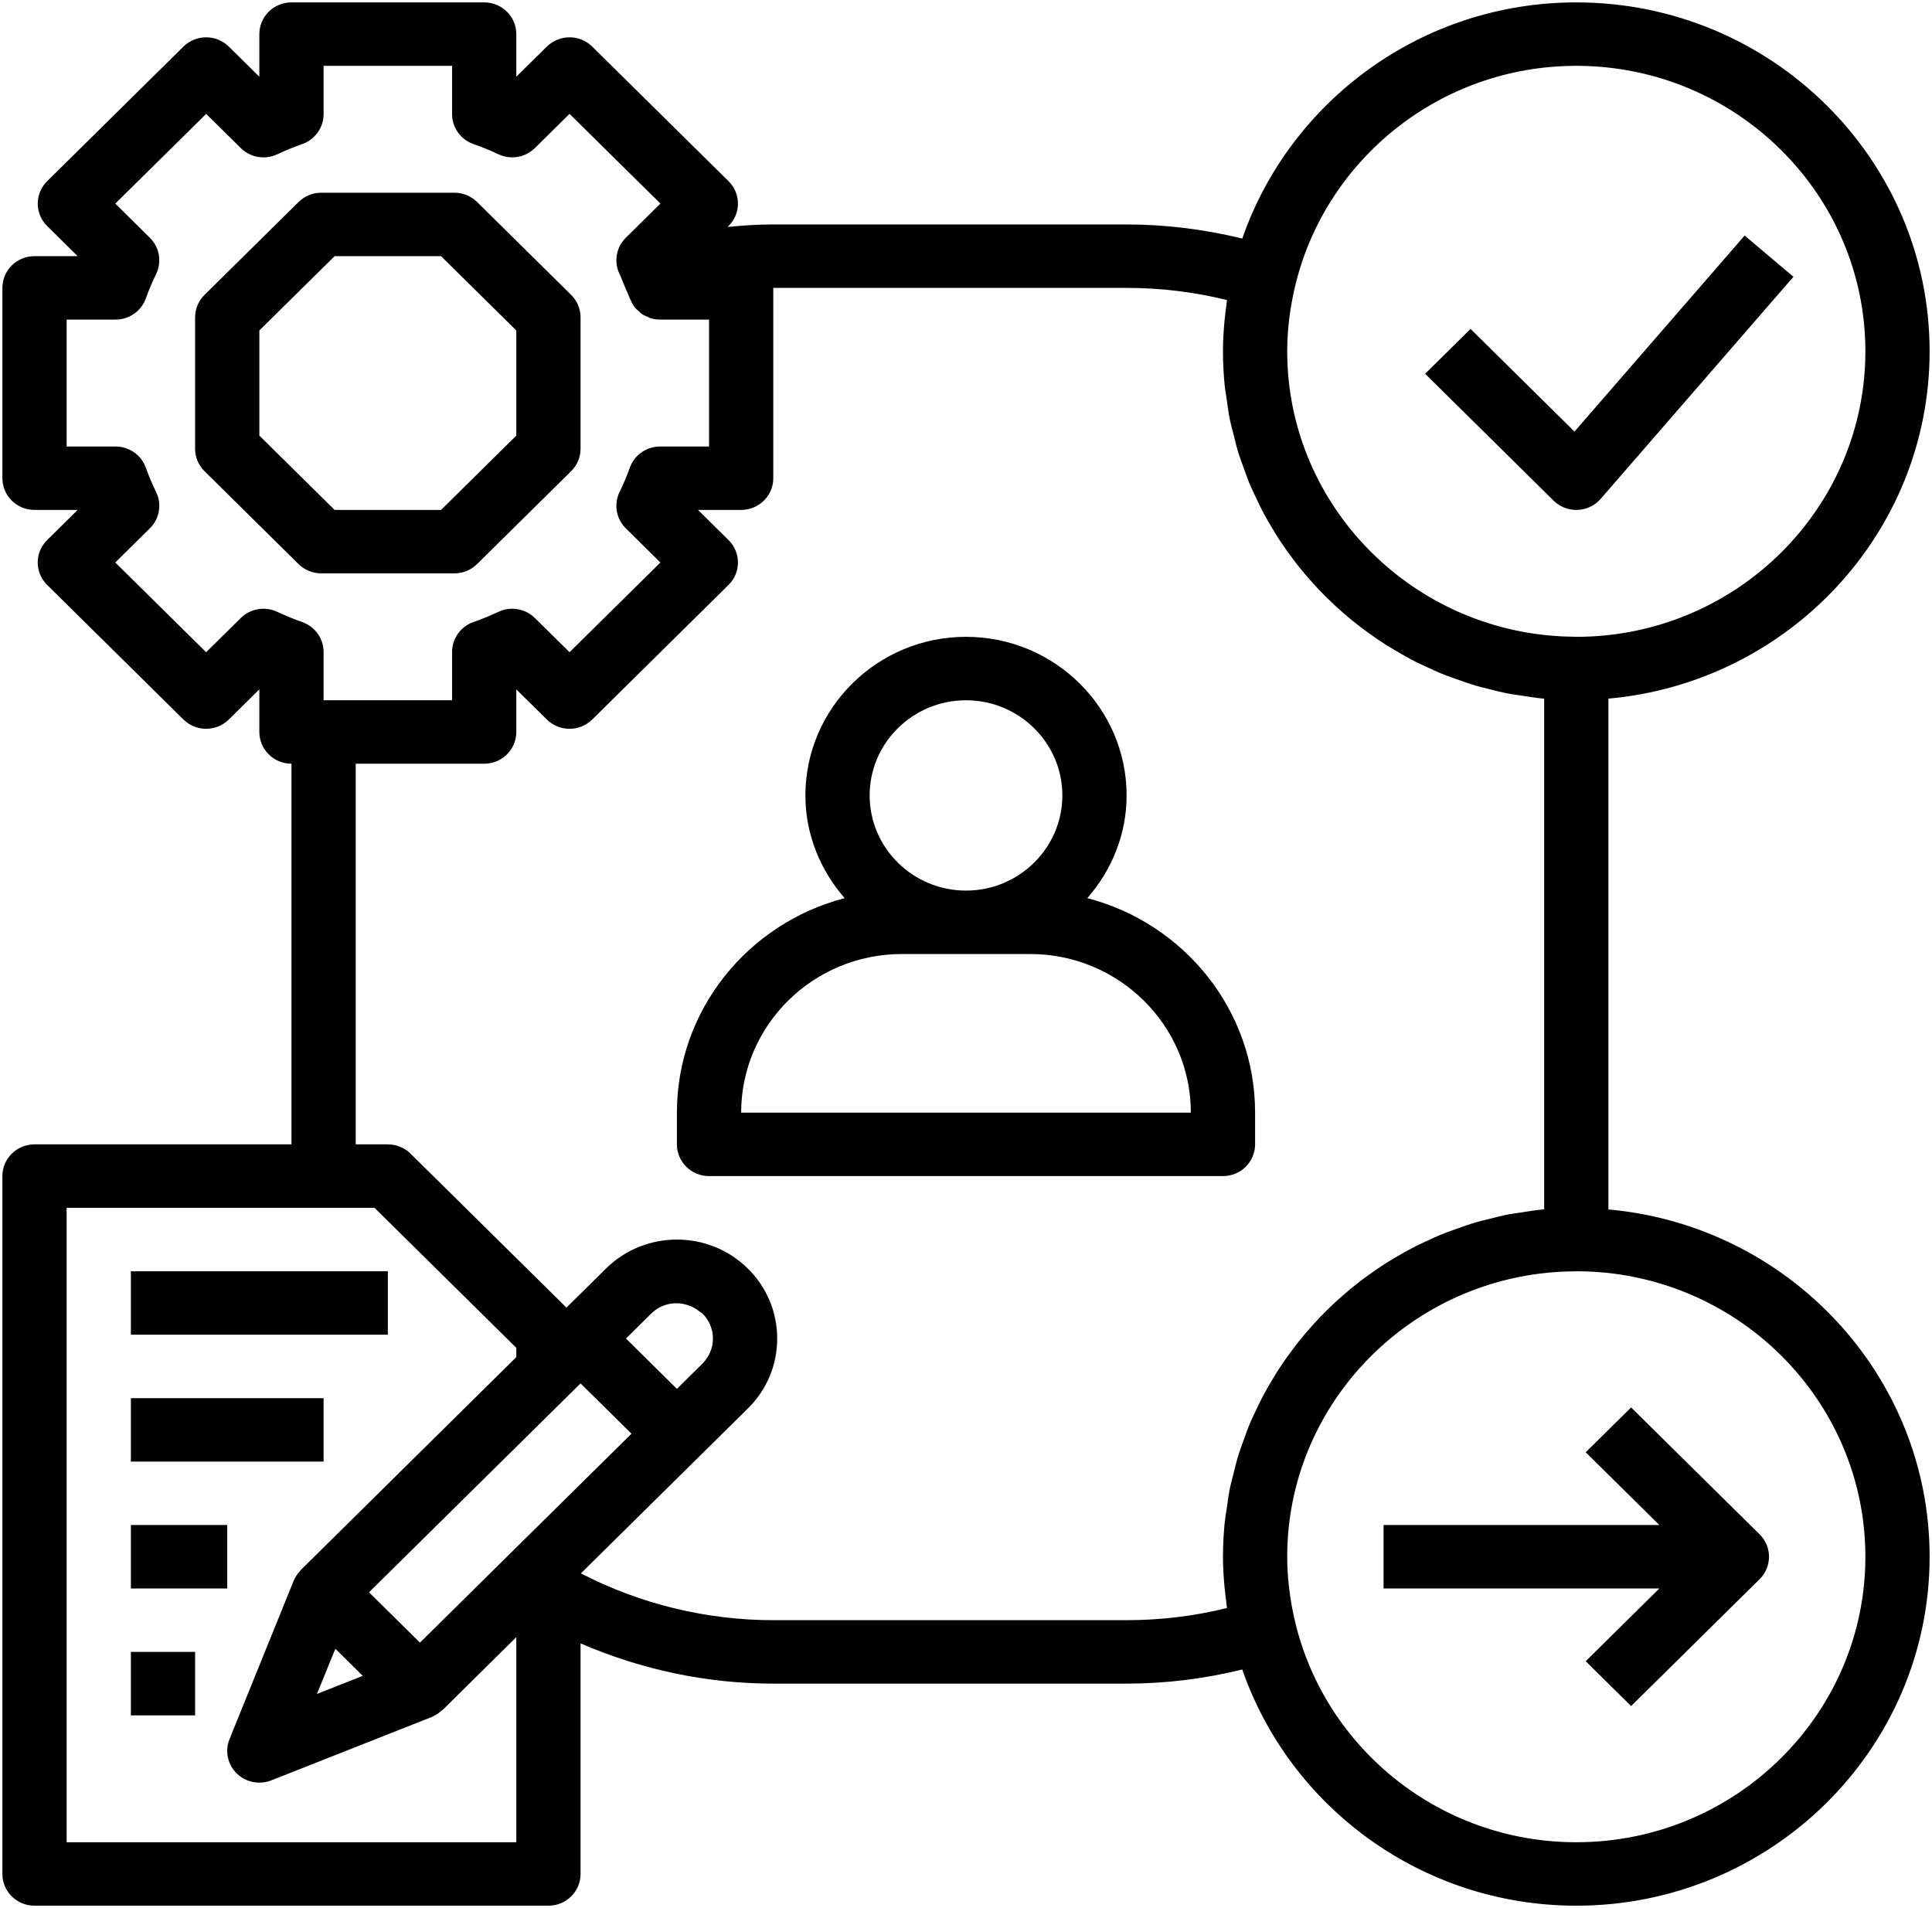
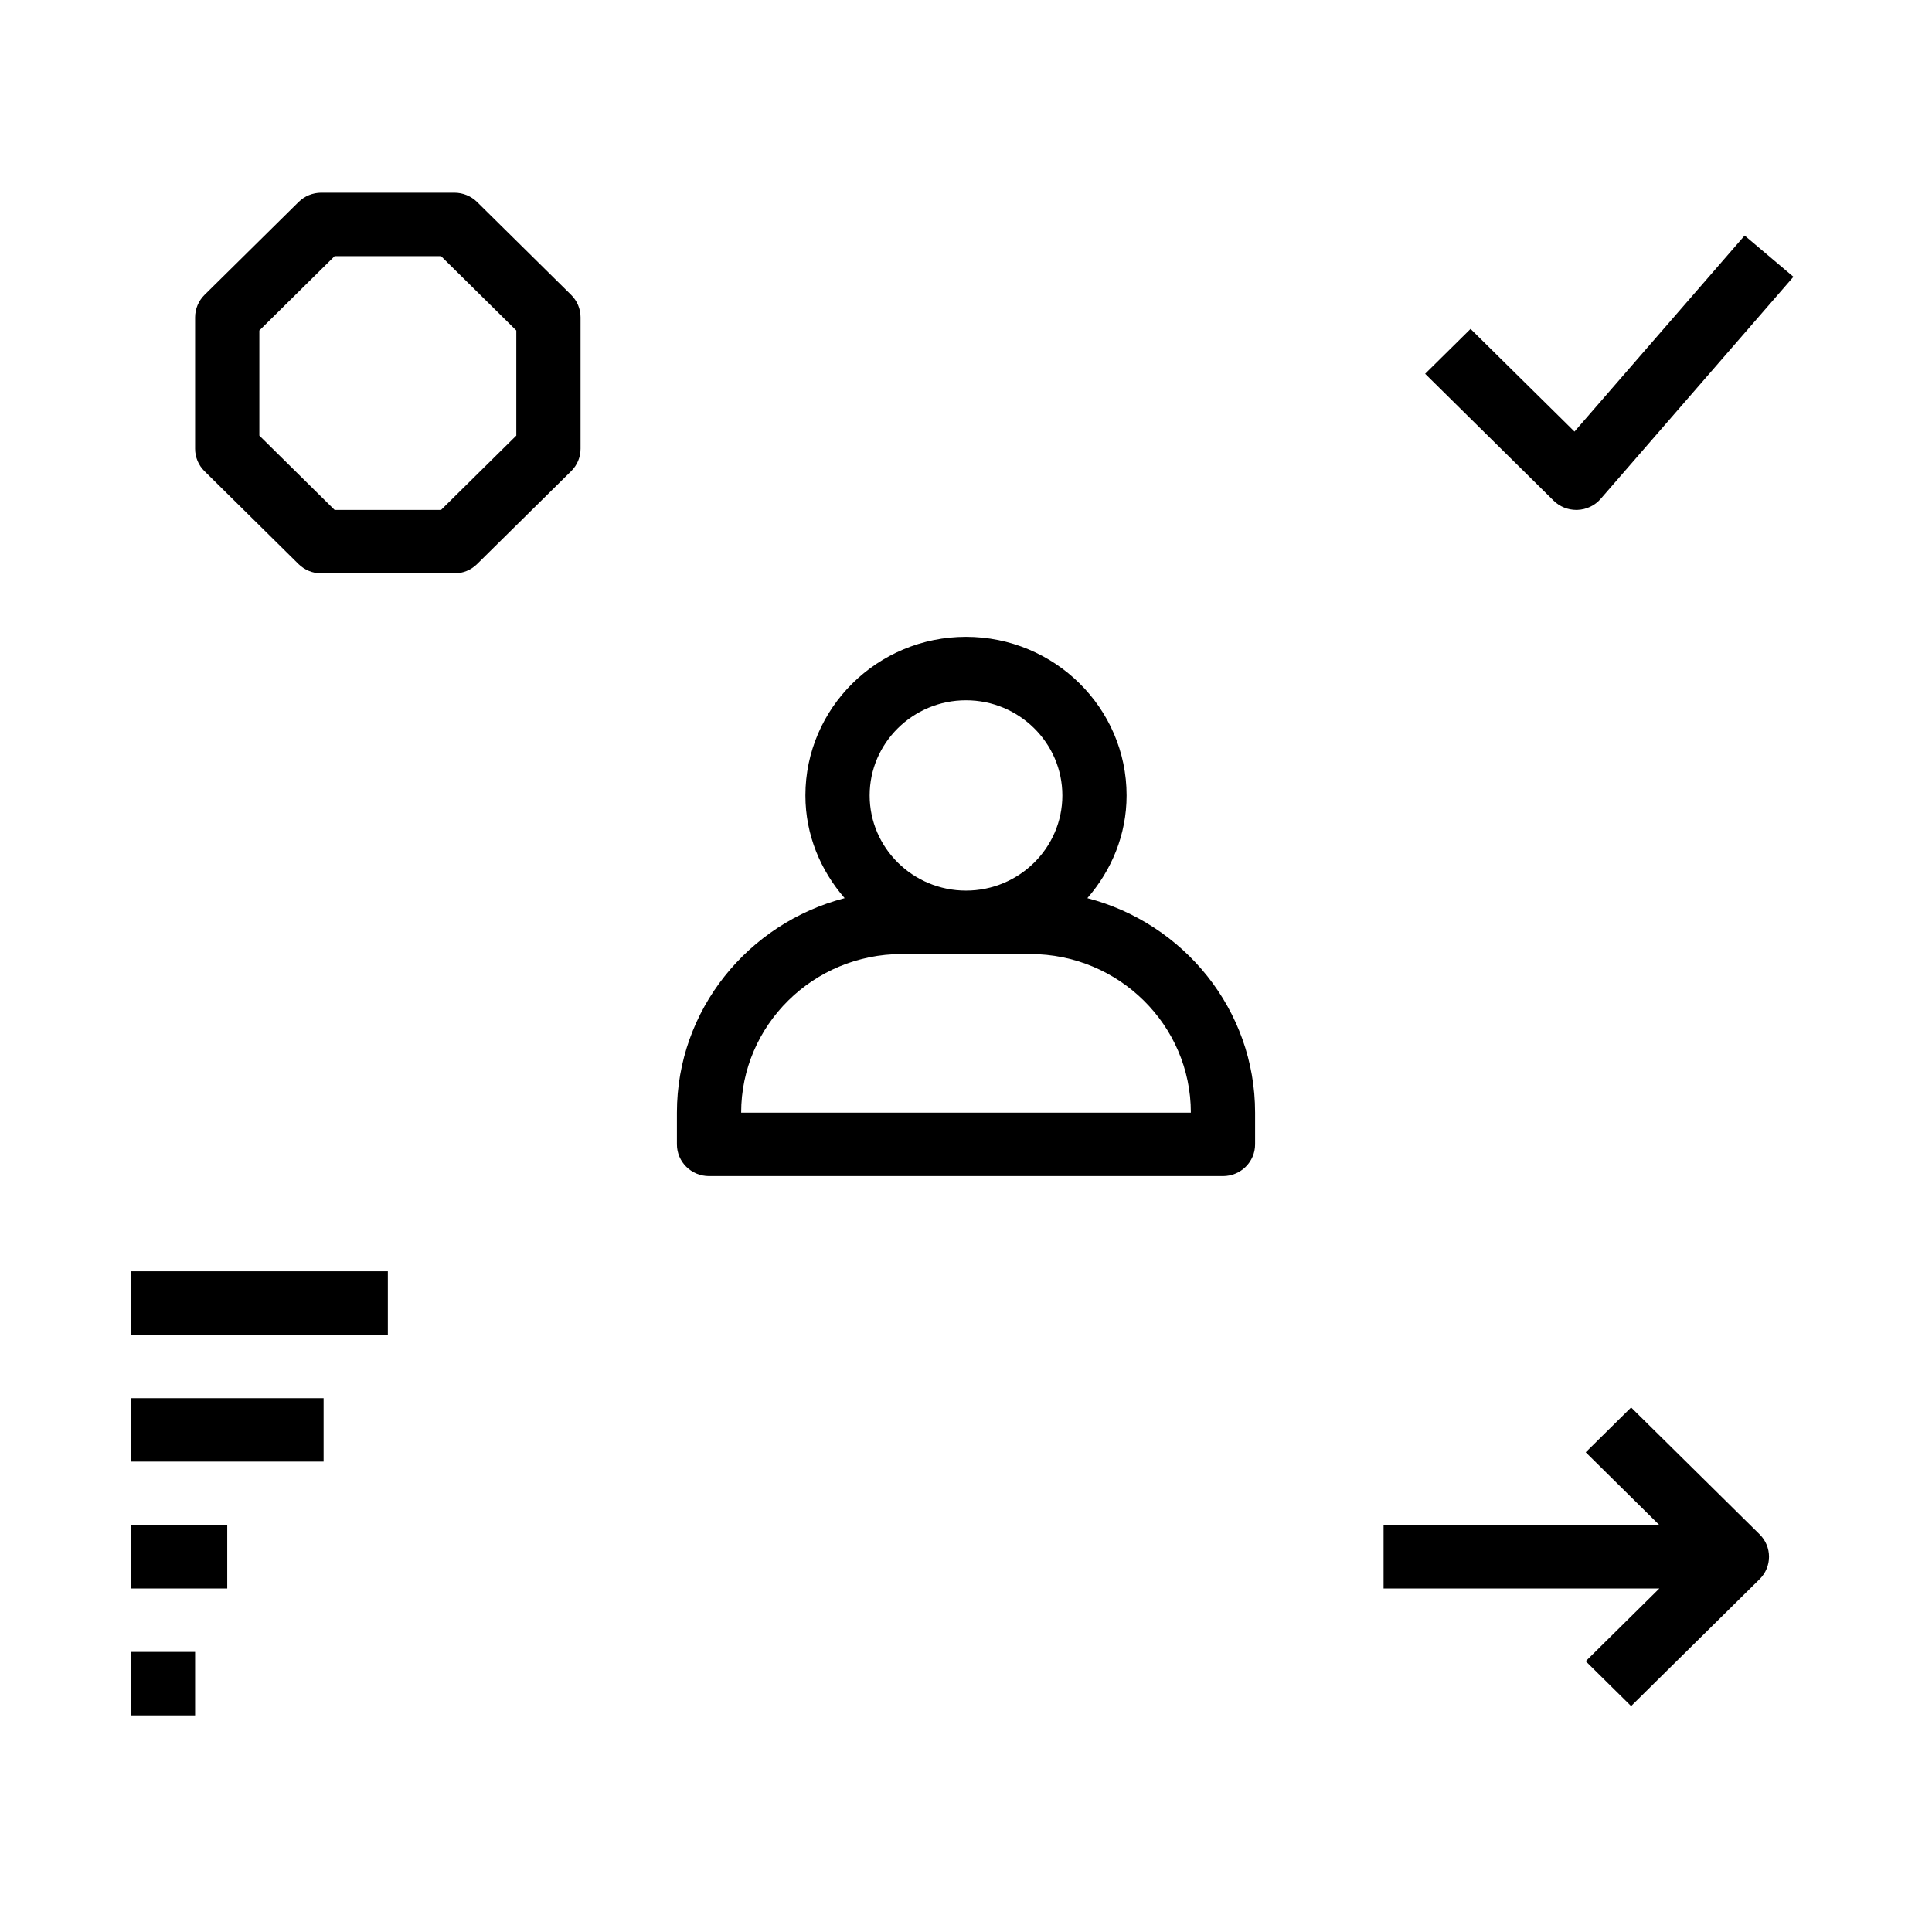
<svg xmlns="http://www.w3.org/2000/svg" viewBox="0 0 809.00 799.00" data-guides="{&quot;vertical&quot;:[],&quot;horizontal&quot;:[]}">
  <defs />
  <path fill="#000000" stroke="none" fill-opacity="1" stroke-width="1" stroke-opacity="1" color="rgb(51, 51, 51)" fill-rule="nonzero" id="tSvg136540cc121" title="Path 10" d="M54.804 638.598C68.254 638.598 81.703 638.598 95.152 638.598C95.152 647.454 95.152 656.311 95.152 665.167C81.703 665.167 68.254 665.167 54.804 665.167C54.804 656.311 54.804 647.454 54.804 638.598Z" style="" />
  <path fill="#000000" stroke="none" fill-opacity="1" stroke-width="1" stroke-opacity="1" color="rgb(51, 51, 51)" fill-rule="nonzero" id="tSvg5e05bd5008" title="Path 11" d="M54.804 585.471C81.703 585.471 108.602 585.471 135.5 585.471C135.5 594.324 135.5 603.177 135.5 612.03C108.602 612.03 81.703 612.03 54.804 612.03C54.804 603.177 54.804 594.324 54.804 585.471Z" style="" />
  <path fill="#000000" stroke="none" fill-opacity="1" stroke-width="1" stroke-opacity="1" color="rgb(51, 51, 51)" fill-rule="nonzero" id="tSvg7ef17c0a1e" title="Path 12" d="M54.804 532.333C90.67 532.333 126.536 532.333 162.402 532.333C162.402 541.19 162.402 550.046 162.402 558.902C126.536 558.902 90.67 558.902 54.804 558.902C54.804 550.046 54.804 541.19 54.804 532.333Z" style="" />
  <path fill="#000000" stroke="none" fill-opacity="1" stroke-width="1" stroke-opacity="1" color="rgb(51, 51, 51)" fill-rule="nonzero" id="tSvgbe498ae016" title="Path 13" d="M54.804 691.735C63.768 691.735 72.732 691.735 81.696 691.735C81.696 700.591 81.696 709.448 81.696 718.304C72.732 718.304 63.768 718.304 54.804 718.304C54.804 709.448 54.804 700.591 54.804 691.735Z" style="" />
  <path fill="#000000" stroke="none" fill-opacity="1" stroke-width="1" stroke-opacity="1" color="rgb(51, 51, 51)" fill-rule="nonzero" id="tSvg13eb16998f4" title="Path 14" d="M579.349 638.598C579.349 647.454 579.349 656.311 579.349 665.167C617.842 665.167 656.335 665.167 694.828 665.167C684.55 675.32 674.273 685.473 663.995 695.627C670.332 701.889 676.669 708.15 683.006 714.412C700.941 696.7 718.876 678.987 736.81 661.275C742.064 656.077 742.064 647.688 736.81 642.49C718.876 624.781 700.941 607.071 683.006 589.362C676.669 595.621 670.332 601.879 663.995 608.138C674.273 618.291 684.55 628.445 694.828 638.598C656.335 638.598 617.842 638.598 579.349 638.598Z" style="" />
  <path fill="#000000" stroke="none" fill-opacity="1" stroke-width="1" stroke-opacity="1" color="rgb(51, 51, 51)" fill-rule="nonzero" id="tSvg605eb4f104" title="Path 15" d="M730.544 98.636C706.795 125.999 683.045 153.362 659.296 180.725C644.789 166.395 630.282 152.065 615.776 137.735C609.435 143.996 603.095 150.258 596.755 156.52C614.689 174.232 632.624 191.945 650.559 209.657C653.069 212.136 656.484 213.53 660.055 213.53C660.23 213.53 660.385 213.53 660.58 213.52C664.316 213.376 667.838 211.704 670.27 208.888C697.173 177.893 724.074 146.898 750.976 115.903C744.166 110.147 737.355 104.392 730.544 98.636Z" style="" />
-   <path fill="#000000" stroke="none" fill-opacity="1" stroke-width="1" stroke-opacity="1" color="rgb(51, 51, 51)" fill-rule="nonzero" id="tSvgcc8422a216" title="Path 16" d="M808.001 147.113C808.001 66.552 741.626 1 660.055 1C595.217 1 540.12 42.453 520.184 99.895C504.315 96.013 488.096 93.985 471.75 93.985C422.435 93.985 373.12 93.985 323.804 93.985C317.451 93.985 311.059 94.408 304.657 95.042C304.793 94.911 304.929 94.78 305.065 94.648C310.319 89.45 310.319 81.061 305.065 75.863C286.041 57.081 267.017 38.299 247.992 19.517C242.738 14.328 234.235 14.328 228.981 19.517C224.72 23.719 220.458 27.921 216.196 32.123C216.196 26.175 216.196 20.227 216.196 14.28C216.196 6.938 210.174 1 202.75 1C175.852 1 148.953 1 122.054 1C114.631 1 108.598 6.938 108.598 14.28C108.598 20.227 108.598 26.175 108.598 32.123C104.34 27.921 100.082 23.719 95.824 19.517C90.56 14.328 82.066 14.328 76.802 19.517C57.785 38.299 38.767 57.081 19.749 75.863C14.495 81.061 14.495 89.45 19.749 94.648C24.004 98.854 28.259 103.059 32.514 107.265C26.491 107.265 20.469 107.265 14.446 107.265C7.023 107.265 1 113.203 1 120.554C1 147.119 1 173.685 1 200.25C1 207.591 7.023 213.53 14.446 213.53C20.469 213.53 26.491 213.53 32.514 213.53C28.256 217.738 23.997 221.947 19.739 226.156C14.476 231.345 14.476 239.743 19.739 244.931C38.76 263.717 57.781 282.502 76.802 301.288C82.066 306.476 90.56 306.476 95.824 301.288C100.082 297.085 104.34 292.883 108.598 288.681C108.598 294.625 108.598 300.57 108.598 306.515C108.598 313.866 114.631 319.804 122.054 319.804C122.054 372.935 122.054 426.065 122.054 479.196C86.185 479.196 50.316 479.196 14.446 479.196C7.023 479.196 1 485.135 1 492.485C1 589.897 1 687.309 1 784.721C1 792.062 7.023 798 14.446 798C86.182 798 157.917 798 229.652 798C237.076 798 243.098 792.062 243.098 784.721C243.098 752.534 243.098 720.347 243.098 688.161C268.551 699.182 296.036 705.015 323.804 705.015C373.12 705.015 422.435 705.015 471.75 705.015C488.096 705.015 504.315 702.987 520.184 699.105C540.12 756.547 595.217 798 660.055 798C741.626 798 808.001 732.448 808.001 651.887C808.001 575.785 748.778 513.164 673.471 506.447C673.471 506.216 673.501 505.995 673.501 505.765C673.501 434.922 673.501 364.079 673.501 293.235C673.501 293.005 673.471 292.784 673.471 292.553C748.778 285.837 808.001 223.215 808.001 147.113ZM116.109 256.212C110.972 253.781 104.833 254.829 100.815 258.807C95.983 263.573 91.15 268.339 86.318 273.105C73.634 260.584 60.95 248.064 48.266 235.544C53.098 230.771 57.931 225.999 62.763 221.226C66.801 217.239 67.851 211.166 65.39 206.083C63.755 202.748 62.315 199.318 61.05 195.811C59.153 190.516 54.074 186.971 48.383 186.971C41.556 186.971 34.729 186.971 27.902 186.971C27.902 169.258 27.902 151.546 27.902 133.833C34.729 133.833 41.556 133.833 48.383 133.833C54.074 133.833 59.153 130.288 61.05 124.984C62.315 121.467 63.755 118.056 65.39 114.721C67.851 109.629 66.801 103.556 62.763 99.578C57.934 94.805 53.105 90.033 48.276 85.26C60.96 72.737 73.644 60.213 86.328 47.69C91.16 52.459 95.992 57.228 100.825 61.997C104.853 65.995 110.972 67.032 116.119 64.601C119.505 63.006 122.978 61.575 126.54 60.335C131.9 58.452 135.5 53.426 135.5 47.795C135.5 41.053 135.5 34.311 135.5 27.569C153.435 27.569 171.37 27.569 189.304 27.569C189.304 34.311 189.304 41.053 189.304 47.795C189.304 53.426 192.904 58.452 198.275 60.325C201.845 61.575 205.309 62.997 208.695 64.592C213.832 67.023 219.952 65.966 223.99 61.988C228.822 57.219 233.654 52.449 238.487 47.68C251.171 60.2 263.855 72.721 276.539 85.241C271.706 90.014 266.874 94.786 262.042 99.558C258.004 103.546 256.953 109.619 259.415 114.702C260.125 116.163 260.67 117.719 261.312 119.209C261.322 119.238 261.312 119.276 261.322 119.305C261.484 119.676 261.646 120.048 261.808 120.419C262.402 121.851 263.083 123.264 263.628 124.724C263.657 124.801 263.696 124.878 263.715 124.965C263.715 124.965 263.715 124.965 263.715 124.974C263.803 125.186 263.949 125.349 264.026 125.541C264.484 126.636 265 127.684 265.7 128.587C266.264 129.317 266.974 129.875 267.675 130.47C268.006 130.768 268.269 131.133 268.628 131.393C269.465 131.969 270.419 132.363 271.363 132.748C271.664 132.873 271.937 133.094 272.277 133.199C273.581 133.603 274.962 133.833 276.393 133.833C283.229 133.833 290.066 133.833 296.902 133.833C296.902 151.546 296.902 169.258 296.902 186.971C290.072 186.971 283.242 186.971 276.412 186.971C270.73 186.971 265.642 190.516 263.744 195.811C262.479 199.337 261.04 202.748 259.415 206.083C256.953 211.166 258.004 217.239 262.042 221.226C266.874 225.999 271.706 230.771 276.539 235.544C263.855 248.064 251.171 260.584 238.487 273.105C233.654 268.339 228.822 263.573 223.99 258.807C219.952 254.819 213.832 253.781 208.695 256.212C205.319 257.798 201.845 259.229 198.275 260.459C192.904 262.352 189.304 267.368 189.304 272.999C189.304 279.745 189.304 286.49 189.304 293.235C171.37 293.235 153.435 293.235 135.5 293.235C135.5 286.49 135.5 279.745 135.5 272.999C135.5 267.368 131.9 262.352 126.53 260.479C122.949 259.21 119.495 257.798 116.109 256.212ZM216.196 771.432C153.432 771.432 90.667 771.432 27.902 771.432C27.902 682.876 27.902 594.32 27.902 505.765C70.877 505.765 113.852 505.765 156.827 505.765C176.617 525.309 196.407 544.854 216.196 564.398C216.196 565.696 216.196 566.993 216.196 568.29C186.129 597.988 156.062 627.686 125.995 657.384C125.858 657.518 125.82 657.701 125.683 657.835C124.632 658.959 123.718 660.209 123.095 661.669C123.085 661.727 123.047 661.765 123.017 661.804C123.017 661.823 123.008 661.832 123.008 661.842C114.04 683.981 105.073 706.12 96.106 728.259C94.111 733.188 95.288 738.819 99.093 742.586C101.661 745.132 105.106 746.477 108.598 746.477C110.281 746.477 111.975 746.17 113.599 745.526C136.016 736.673 158.433 727.82 180.849 718.967C180.869 718.967 180.879 718.948 180.898 718.938C180.937 718.928 180.966 718.9 180.986 718.88C182.484 718.275 183.758 717.353 184.916 716.305C185.053 716.19 185.237 716.152 185.374 716.017C195.648 705.864 205.922 695.71 216.196 685.557C216.196 714.182 216.196 742.807 216.196 771.432ZM292.972 549.226C293.322 549.524 293.769 549.639 294.1 549.975C296.951 552.791 298.527 556.538 298.527 560.507C298.527 564.494 296.951 568.223 294.1 571.038C290.549 574.552 286.998 578.065 283.447 581.579C276.337 574.555 269.228 567.531 262.12 560.507C265.674 556.996 269.228 553.486 272.783 549.975C278.339 544.518 287.056 544.393 292.972 549.226ZM220.137 644.095C205.374 658.678 190.611 673.261 175.848 687.844C168.739 680.82 161.63 673.795 154.521 666.771C184.047 637.612 213.573 608.452 243.098 579.292C250.211 586.313 257.323 593.334 264.435 600.355C249.669 614.935 234.903 629.515 220.137 644.095ZM140.414 690.409C144.247 694.192 148.081 697.975 151.914 701.757C145.518 704.281 139.123 706.805 132.727 709.329C135.29 703.023 137.852 696.716 140.414 690.409ZM513.782 673.363C500.024 676.736 485.926 678.446 471.75 678.446C422.435 678.446 373.12 678.446 323.804 678.446C295.842 678.446 268.142 671.701 243.235 658.854C266.534 635.844 289.832 612.833 313.131 589.823C321.07 582.002 325.439 571.586 325.439 560.507C325.439 549.428 321.07 539.012 313.131 531.19C296.766 515.028 270.137 515.028 253.762 531.19C248.239 536.645 242.716 542.099 237.193 547.554C215.431 526.062 193.669 504.57 171.908 483.078C169.398 480.599 165.963 479.196 162.402 479.196C157.917 479.196 153.432 479.196 148.946 479.196C148.946 426.065 148.946 372.935 148.946 319.804C166.881 319.804 184.816 319.804 202.75 319.804C210.174 319.804 216.196 313.866 216.196 306.515C216.196 300.57 216.196 294.625 216.196 288.681C220.458 292.883 224.72 297.085 228.981 301.288C234.235 306.476 242.738 306.476 247.992 301.288C267.017 282.502 286.041 263.717 305.065 244.931C310.319 239.743 310.319 231.345 305.065 226.156C300.807 221.947 296.549 217.738 292.291 213.53C298.31 213.53 304.329 213.53 310.349 213.53C317.772 213.53 323.804 207.591 323.804 200.25C323.804 173.685 323.804 147.119 323.804 120.554C373.12 120.554 422.435 120.554 471.75 120.554C485.926 120.554 500.024 122.264 513.782 125.637C513.646 126.473 513.607 127.299 513.49 128.126C513.208 130.259 512.926 132.382 512.731 134.554C512.352 138.772 512.099 142.971 512.099 147.113C512.099 152.004 512.371 156.827 512.838 161.584C513.033 163.477 513.402 165.331 513.665 167.205C514.054 170.001 514.404 172.836 514.969 175.584C515.436 177.938 516.097 180.206 516.672 182.502C517.226 184.693 517.722 186.913 518.384 189.065C519.162 191.612 520.106 194.091 521.001 196.57C521.663 198.376 522.285 200.212 523.005 201.989C524.095 204.622 525.321 207.168 526.557 209.734C527.296 211.262 527.997 212.799 528.794 214.308C530.195 216.95 531.713 219.506 533.26 222.062C534.048 223.359 534.817 224.676 535.654 225.944C537.347 228.529 539.137 231.037 540.995 233.516C541.842 234.64 542.659 235.774 543.534 236.87C545.5 239.358 547.553 241.751 549.683 244.095C550.569 245.085 551.464 246.065 552.379 247.036C554.607 249.361 556.893 251.6 559.257 253.791C560.211 254.675 561.164 255.54 562.147 256.385C564.579 258.509 567.07 260.565 569.639 262.535C570.68 263.332 571.721 264.092 572.791 264.86C575.399 266.763 578.055 268.579 580.798 270.309C581.937 271.02 583.095 271.692 584.233 272.365C586.986 273.998 589.779 275.584 592.649 277.044C593.904 277.679 595.198 278.245 596.472 278.861C599.333 280.215 602.213 281.532 605.171 282.704C606.572 283.261 608.002 283.723 609.413 284.232C612.341 285.289 615.289 286.327 618.305 287.22C619.833 287.672 621.409 287.998 622.956 288.402C625.943 289.171 628.91 289.94 631.985 290.506C633.639 290.833 635.342 291.016 637.025 291.265C640.061 291.746 643.077 292.236 646.171 292.534C646.317 292.543 646.453 292.572 646.599 292.582C646.599 292.793 646.599 293.005 646.599 293.216C646.599 364.062 646.599 434.909 646.599 505.755C646.599 505.967 646.599 506.178 646.599 506.389C646.453 506.409 646.317 506.428 646.171 506.447C643.077 506.726 640.051 507.225 637.025 507.706C635.342 507.975 633.649 508.158 631.985 508.465C628.93 509.051 625.943 509.82 622.956 510.579C621.409 510.973 619.833 511.319 618.305 511.761C615.289 512.635 612.341 513.683 609.413 514.749C608.002 515.268 606.572 515.729 605.171 516.277C602.213 517.44 599.333 518.756 596.472 520.111C595.198 520.707 593.914 521.293 592.649 521.937C589.779 523.397 586.986 524.973 584.233 526.606C583.075 527.289 581.937 527.961 580.798 528.663C578.055 530.392 575.408 532.228 572.791 534.111C571.721 534.88 570.68 535.639 569.639 536.436C567.07 538.406 564.579 540.463 562.147 542.586C561.164 543.441 560.211 544.306 559.257 545.181C556.893 547.352 554.607 549.601 552.379 551.936C551.464 552.906 550.569 553.896 549.683 554.876C547.553 557.23 545.5 559.613 543.534 562.102C542.659 563.207 541.822 564.331 540.995 565.465C539.146 567.944 537.347 570.442 535.654 573.037C534.817 574.305 534.048 575.621 533.26 576.909C531.713 579.465 530.195 582.031 528.794 584.673C527.997 586.172 527.296 587.71 526.557 589.237C525.321 591.793 524.095 594.34 523.005 596.982C522.266 598.76 521.663 600.585 521.001 602.402C520.087 604.89 519.153 607.36 518.384 609.906C517.722 612.058 517.226 614.278 516.672 616.469C516.097 618.785 515.436 621.052 514.969 623.387C514.414 626.135 514.064 628.97 513.665 631.776C513.393 633.65 513.033 635.495 512.838 637.387C512.371 642.173 512.099 646.996 512.099 651.887C512.099 656.029 512.352 660.228 512.75 664.446C512.935 666.618 513.217 668.741 513.5 670.874C513.607 671.701 513.665 672.527 513.782 673.363ZM781.099 651.887C781.099 717.804 726.789 771.432 660.055 771.432C603.011 771.432 555.181 732.218 542.445 679.686C541.316 675.006 540.45 670.346 539.886 665.724C539.886 665.686 539.876 665.647 539.876 665.609C539.293 660.968 539.001 656.384 539.001 651.887C539.001 647.775 539.215 643.729 539.623 639.742C545.792 579.821 597.173 532.679 659.432 532.372C659.442 532.372 659.461 532.362 659.471 532.362C659.675 532.362 659.86 532.333 660.055 532.333C726.789 532.333 781.099 585.961 781.099 651.887ZM660.055 266.667C659.86 266.667 659.675 266.638 659.49 266.638C659.471 266.638 659.442 266.628 659.432 266.628C597.173 266.321 545.802 219.18 539.623 159.259C539.215 155.271 539.001 151.226 539.001 147.113C539.001 142.616 539.293 138.032 539.857 133.392C539.857 133.353 539.876 133.315 539.876 133.276C540.45 128.664 541.297 124.004 542.435 119.314C555.181 66.783 603.011 27.569 660.055 27.569C726.789 27.569 781.099 81.196 781.099 147.113C781.099 213.04 726.789 266.667 660.055 266.667Z" style="" />
  <path fill="#000000" stroke="none" fill-opacity="1" stroke-width="1" stroke-opacity="1" color="rgb(51, 51, 51)" fill-rule="nonzero" id="tSvg14bc25a6794" title="Path 17" d="M190.258 240.098C193.819 240.098 197.253 238.705 199.763 236.207C212.895 223.238 226.026 210.269 239.158 197.3C241.688 194.821 243.098 191.439 243.098 187.912C243.098 169.566 243.098 151.219 243.098 132.873C243.098 129.346 241.688 125.973 239.158 123.485C226.026 110.516 212.895 97.547 199.763 84.578C197.253 82.099 193.819 80.696 190.258 80.696C171.681 80.696 153.104 80.696 134.527 80.696C130.966 80.696 127.542 82.099 125.022 84.588C111.89 97.557 98.759 110.525 85.627 123.494C83.117 125.983 81.696 129.356 81.696 132.892C81.696 151.235 81.696 169.578 81.696 187.922C81.696 191.458 83.117 194.831 85.637 197.31C98.768 210.282 111.9 223.254 125.031 236.226C127.551 238.705 130.986 240.098 134.547 240.098C153.117 240.098 171.687 240.098 190.258 240.098ZM108.598 182.406C108.598 167.734 108.598 153.061 108.598 138.388C119.103 128.014 129.607 117.639 140.112 107.265C154.969 107.265 169.826 107.265 184.683 107.265C195.187 117.639 205.692 128.014 216.196 138.388C216.196 153.061 216.196 167.734 216.196 182.406C205.692 192.781 195.187 203.155 184.683 213.53C169.826 213.53 154.969 213.53 140.112 213.53C129.607 203.155 119.103 192.781 108.598 182.406Z" style="" />
  <path fill="#000000" stroke="none" fill-opacity="1" stroke-width="1" stroke-opacity="1" color="rgb(51, 51, 51)" fill-rule="nonzero" id="tSvg5a34ddc77e" title="Path 18" d="M525.554 479.196C525.554 474.77 525.554 470.343 525.554 465.917C525.554 422.821 495.666 386.586 455.317 376.093C465.417 364.476 471.75 349.572 471.75 333.083C471.75 296.464 441.579 266.667 404.5 266.667C367.421 266.667 337.25 296.464 337.25 333.083C337.25 349.572 343.584 364.476 353.683 376.093C313.335 386.586 283.447 422.821 283.447 465.917C283.447 470.343 283.447 474.77 283.447 479.196C283.447 486.547 289.479 492.485 296.902 492.485C368.634 492.485 440.366 492.485 512.099 492.485C519.522 492.485 525.554 486.547 525.554 479.196ZM404.5 293.235C426.742 293.235 444.849 311.108 444.849 333.083C444.849 355.049 426.742 372.932 404.5 372.932C382.259 372.932 364.152 355.049 364.152 333.083C364.152 311.108 382.259 293.235 404.5 293.235ZM310.349 465.917C310.349 429.297 340.519 399.5 377.599 399.5C395.533 399.5 413.468 399.5 431.402 399.5C468.481 399.5 498.652 429.297 498.652 465.917C435.885 465.917 373.116 465.917 310.349 465.917Z" style="" />
</svg>